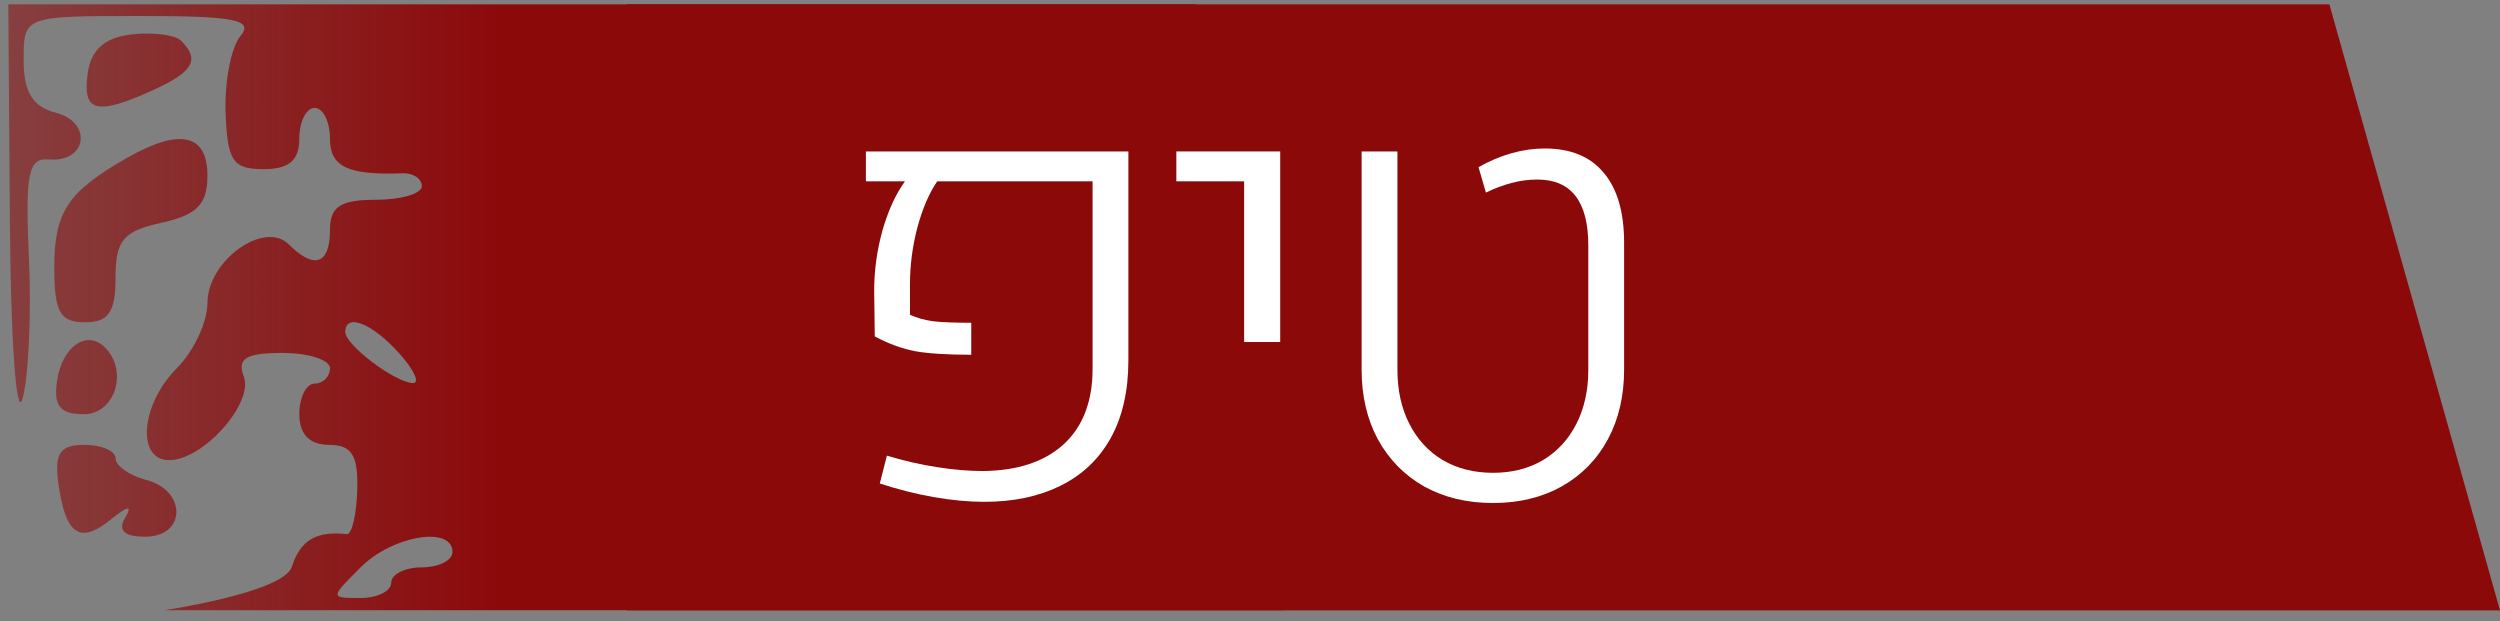
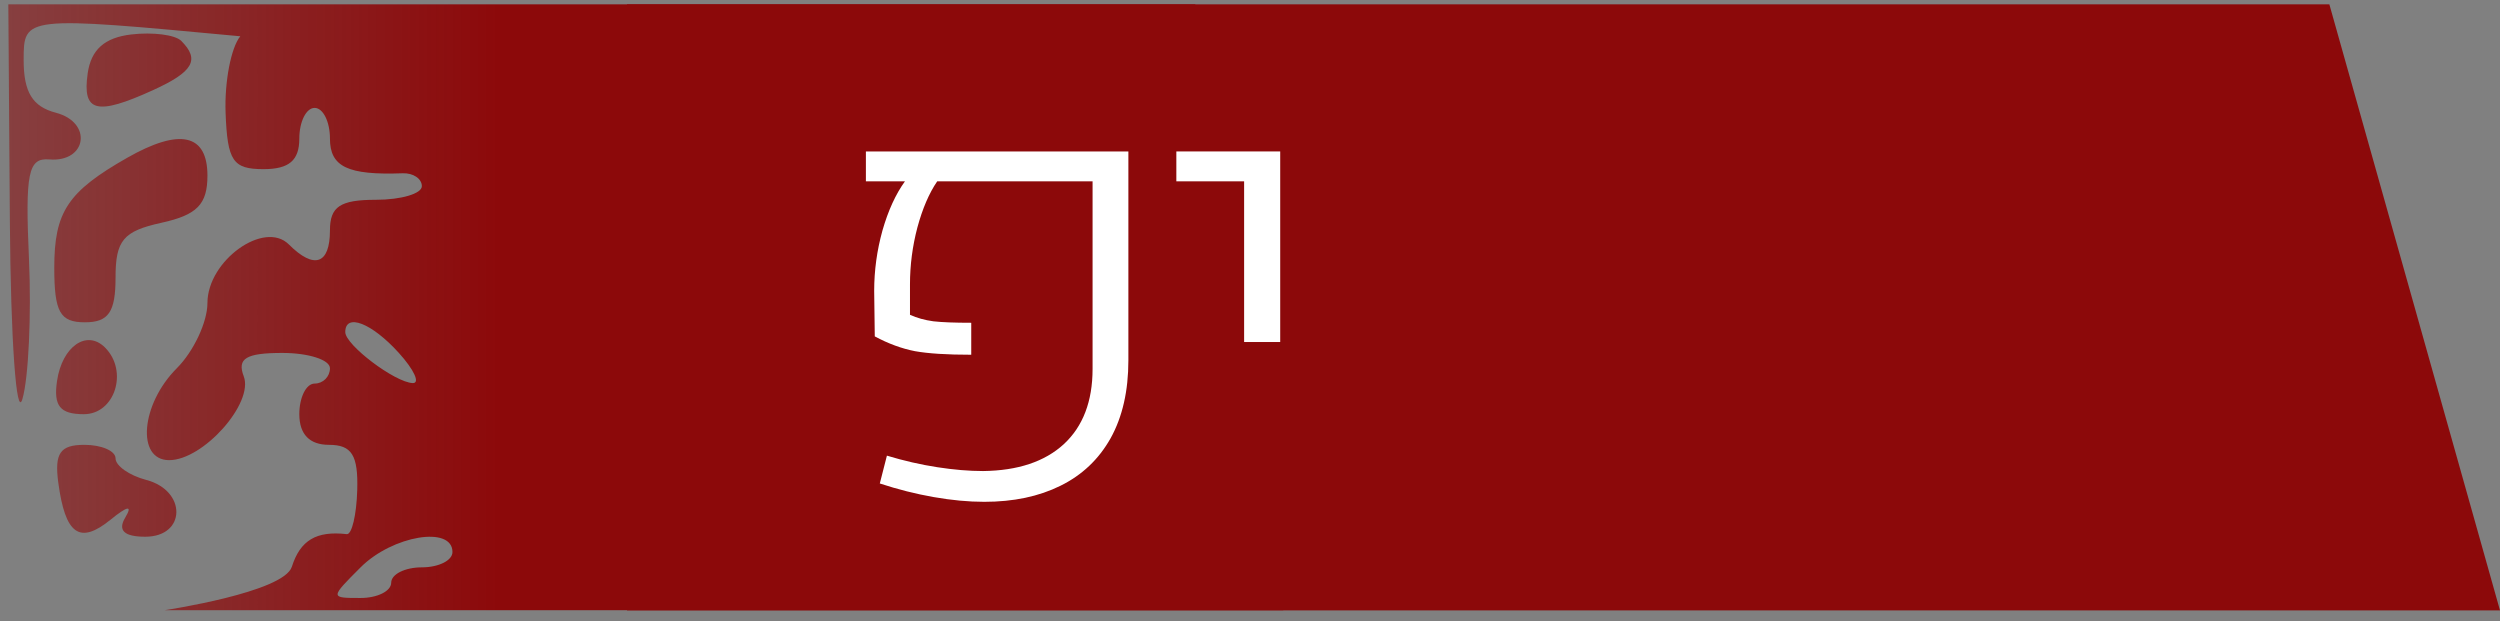
<svg xmlns="http://www.w3.org/2000/svg" width="165" height="41" viewBox="0 0 165 41" fill="none">
  <rect x="0" y="0" width="165" height="41" fill="#808080" stroke="none" />
  <path d="M153.738 0.288L41.383 0.288V40.288H165L153.738 0.288Z" fill="#8C090A" />
-   <path fill-rule="evenodd" clip-rule="evenodd" d="M84.7 40.275H10.856C10.856 40.275 18.724 39.101 19.263 37.404C19.818 35.655 20.881 35.024 22.888 35.253C23.221 35.291 23.532 33.98 23.578 32.341C23.644 30.038 23.218 29.359 21.709 29.359C20.43 29.359 19.755 28.661 19.755 27.337C19.755 26.225 20.21 25.316 20.766 25.316C21.322 25.316 21.777 24.861 21.777 24.305C21.777 23.749 20.364 23.294 18.636 23.294C16.24 23.294 15.635 23.658 16.086 24.833C16.765 26.602 13.417 30.37 11.164 30.37C8.984 30.37 9.292 26.681 11.669 24.305C12.781 23.193 13.691 21.255 13.691 20C13.691 17.205 17.441 14.51 19.066 16.135C20.734 17.803 21.777 17.446 21.777 15.207C21.777 13.635 22.451 13.186 24.809 13.186C26.477 13.186 27.842 12.781 27.842 12.287C27.842 11.793 27.274 11.41 26.578 11.436C22.948 11.57 21.777 11.011 21.777 9.143C21.777 8.031 21.322 7.121 20.766 7.121C20.21 7.121 19.755 8.031 19.755 9.143C19.755 10.588 19.081 11.164 17.392 11.164C15.368 11.164 15.009 10.63 14.889 7.448C14.812 5.405 15.249 3.13 15.86 2.394C16.764 1.304 15.544 1.056 9.265 1.056C1.561 1.056 1.561 1.056 1.561 3.97C1.561 6.084 2.146 7.038 3.689 7.441C6.124 8.078 5.742 10.73 3.246 10.522C1.862 10.407 1.657 11.42 1.912 17.093C2.077 20.781 1.884 24.936 1.482 26.326C1.081 27.716 0.707 22.447 0.651 14.617L0.55 0.288H78.888L84.7 40.275ZM11.959 2.695C13.209 3.945 12.757 4.739 10.105 5.947C6.371 7.649 5.423 7.407 5.786 4.847C6.01 3.273 6.9 2.48 8.674 2.273C10.085 2.108 11.564 2.298 11.959 2.695ZM13.691 11.59C13.691 13.486 13.009 14.185 10.658 14.702C8.133 15.257 7.626 15.861 7.626 18.32C7.626 20.598 7.164 21.272 5.604 21.272C3.959 21.272 3.582 20.598 3.582 17.663C3.582 13.981 4.471 12.646 8.409 10.406C11.875 8.435 13.691 8.841 13.691 11.59ZM22.788 21.919C22.788 22.765 26.065 25.242 27.24 25.283C27.744 25.301 27.331 24.406 26.326 23.294C24.534 21.314 22.788 20.636 22.788 21.919ZM6.93 22.936C8.488 24.493 7.585 27.337 5.533 27.337C3.961 27.337 3.522 26.792 3.764 25.142C4.1 22.862 5.725 21.73 6.93 22.936ZM7.626 30.251C7.626 30.742 8.535 31.382 9.647 31.674C12.338 32.377 12.29 35.424 9.588 35.424C8.192 35.424 7.756 35.007 8.266 34.16C8.768 33.324 8.437 33.373 7.29 34.305C5.254 35.956 4.306 35.28 3.846 31.847C3.587 29.91 3.969 29.359 5.57 29.359C6.701 29.359 7.626 29.761 7.626 30.251ZM23.799 37.445C21.777 39.467 21.777 39.467 23.799 39.467C24.91 39.467 25.82 39.012 25.82 38.456C25.82 37.9 26.73 37.445 27.842 37.445C28.954 37.445 29.863 36.99 29.863 36.434C29.863 34.68 25.904 35.34 23.799 37.445Z" fill="url(#paint0_linear_1_17)" />
-   <path d="M98.539 33.198C96.82 33.198 95.303 32.833 93.988 32.104C92.686 31.362 91.671 30.327 90.941 28.999C90.225 27.671 89.867 26.134 89.867 24.389V9.995H92.23V24.409C92.23 25.75 92.491 26.935 93.012 27.964C93.532 28.992 94.268 29.793 95.219 30.366C96.182 30.926 97.289 31.206 98.539 31.206C99.789 31.206 100.889 30.926 101.84 30.366C102.79 29.793 103.526 28.992 104.047 27.964C104.568 26.935 104.828 25.75 104.828 24.409V16.206C104.828 13.302 103.708 11.85 101.469 11.85C100.896 11.85 100.342 11.922 99.808 12.065C99.275 12.195 98.695 12.41 98.07 12.71L97.582 11.03C99.053 10.21 100.512 9.8 101.957 9.8C103.663 9.8 104.958 10.333 105.844 11.401C106.742 12.456 107.191 13.999 107.191 16.03V24.389C107.191 26.134 106.833 27.671 106.117 28.999C105.401 30.327 104.385 31.362 103.07 32.104C101.768 32.833 100.258 33.198 98.539 33.198Z" fill="white" />
+   <path fill-rule="evenodd" clip-rule="evenodd" d="M84.7 40.275H10.856C10.856 40.275 18.724 39.101 19.263 37.404C19.818 35.655 20.881 35.024 22.888 35.253C23.221 35.291 23.532 33.98 23.578 32.341C23.644 30.038 23.218 29.359 21.709 29.359C20.43 29.359 19.755 28.661 19.755 27.337C19.755 26.225 20.21 25.316 20.766 25.316C21.322 25.316 21.777 24.861 21.777 24.305C21.777 23.749 20.364 23.294 18.636 23.294C16.24 23.294 15.635 23.658 16.086 24.833C16.765 26.602 13.417 30.37 11.164 30.37C8.984 30.37 9.292 26.681 11.669 24.305C12.781 23.193 13.691 21.255 13.691 20C13.691 17.205 17.441 14.51 19.066 16.135C20.734 17.803 21.777 17.446 21.777 15.207C21.777 13.635 22.451 13.186 24.809 13.186C26.477 13.186 27.842 12.781 27.842 12.287C27.842 11.793 27.274 11.41 26.578 11.436C22.948 11.57 21.777 11.011 21.777 9.143C21.777 8.031 21.322 7.121 20.766 7.121C20.21 7.121 19.755 8.031 19.755 9.143C19.755 10.588 19.081 11.164 17.392 11.164C15.368 11.164 15.009 10.63 14.889 7.448C14.812 5.405 15.249 3.13 15.86 2.394C1.561 1.056 1.561 1.056 1.561 3.97C1.561 6.084 2.146 7.038 3.689 7.441C6.124 8.078 5.742 10.73 3.246 10.522C1.862 10.407 1.657 11.42 1.912 17.093C2.077 20.781 1.884 24.936 1.482 26.326C1.081 27.716 0.707 22.447 0.651 14.617L0.55 0.288H78.888L84.7 40.275ZM11.959 2.695C13.209 3.945 12.757 4.739 10.105 5.947C6.371 7.649 5.423 7.407 5.786 4.847C6.01 3.273 6.9 2.48 8.674 2.273C10.085 2.108 11.564 2.298 11.959 2.695ZM13.691 11.59C13.691 13.486 13.009 14.185 10.658 14.702C8.133 15.257 7.626 15.861 7.626 18.32C7.626 20.598 7.164 21.272 5.604 21.272C3.959 21.272 3.582 20.598 3.582 17.663C3.582 13.981 4.471 12.646 8.409 10.406C11.875 8.435 13.691 8.841 13.691 11.59ZM22.788 21.919C22.788 22.765 26.065 25.242 27.24 25.283C27.744 25.301 27.331 24.406 26.326 23.294C24.534 21.314 22.788 20.636 22.788 21.919ZM6.93 22.936C8.488 24.493 7.585 27.337 5.533 27.337C3.961 27.337 3.522 26.792 3.764 25.142C4.1 22.862 5.725 21.73 6.93 22.936ZM7.626 30.251C7.626 30.742 8.535 31.382 9.647 31.674C12.338 32.377 12.29 35.424 9.588 35.424C8.192 35.424 7.756 35.007 8.266 34.16C8.768 33.324 8.437 33.373 7.29 34.305C5.254 35.956 4.306 35.28 3.846 31.847C3.587 29.91 3.969 29.359 5.57 29.359C6.701 29.359 7.626 29.761 7.626 30.251ZM23.799 37.445C21.777 39.467 21.777 39.467 23.799 39.467C24.91 39.467 25.82 39.012 25.82 38.456C25.82 37.9 26.73 37.445 27.842 37.445C28.954 37.445 29.863 36.99 29.863 36.434C29.863 34.68 25.904 35.34 23.799 37.445Z" fill="url(#paint0_linear_1_17)" />
  <path d="M82.112 11.968H77.639V9.995H84.494V22.573H82.112V11.968Z" fill="white" />
  <path d="M64.962 33.12C63.92 33.12 62.807 33.016 61.622 32.807C60.437 32.599 59.252 32.3 58.067 31.909L58.536 30.073C59.656 30.412 60.762 30.666 61.856 30.835C62.95 31.004 63.959 31.089 64.883 31.089C67.175 31.063 68.953 30.47 70.216 29.311C71.478 28.139 72.11 26.486 72.11 24.35V11.968H61.856C61.322 12.749 60.886 13.764 60.547 15.014C60.222 16.251 60.059 17.501 60.059 18.764V20.776C60.515 20.985 61.029 21.128 61.602 21.206C62.175 21.271 63.008 21.303 64.102 21.303V23.413C62.501 23.413 61.264 23.335 60.391 23.178C59.519 23.009 58.633 22.684 57.735 22.202L57.696 19.194C57.696 17.853 57.878 16.525 58.243 15.21C58.62 13.895 59.115 12.814 59.727 11.968H57.149V9.995H74.473V23.784C74.473 25.802 74.083 27.514 73.302 28.921C72.52 30.314 71.413 31.362 69.981 32.065C68.562 32.768 66.889 33.12 64.962 33.12Z" fill="white" />
  <defs>
    <linearGradient id="paint0_linear_1_17" x1="-10.72" y1="20.281" x2="32.807" y2="20.281" gradientUnits="userSpaceOnUse">
      <stop stop-color="#8C090A" stop-opacity="0.39" />
      <stop offset="1" stop-color="#8C090A" />
    </linearGradient>
  </defs>
</svg>